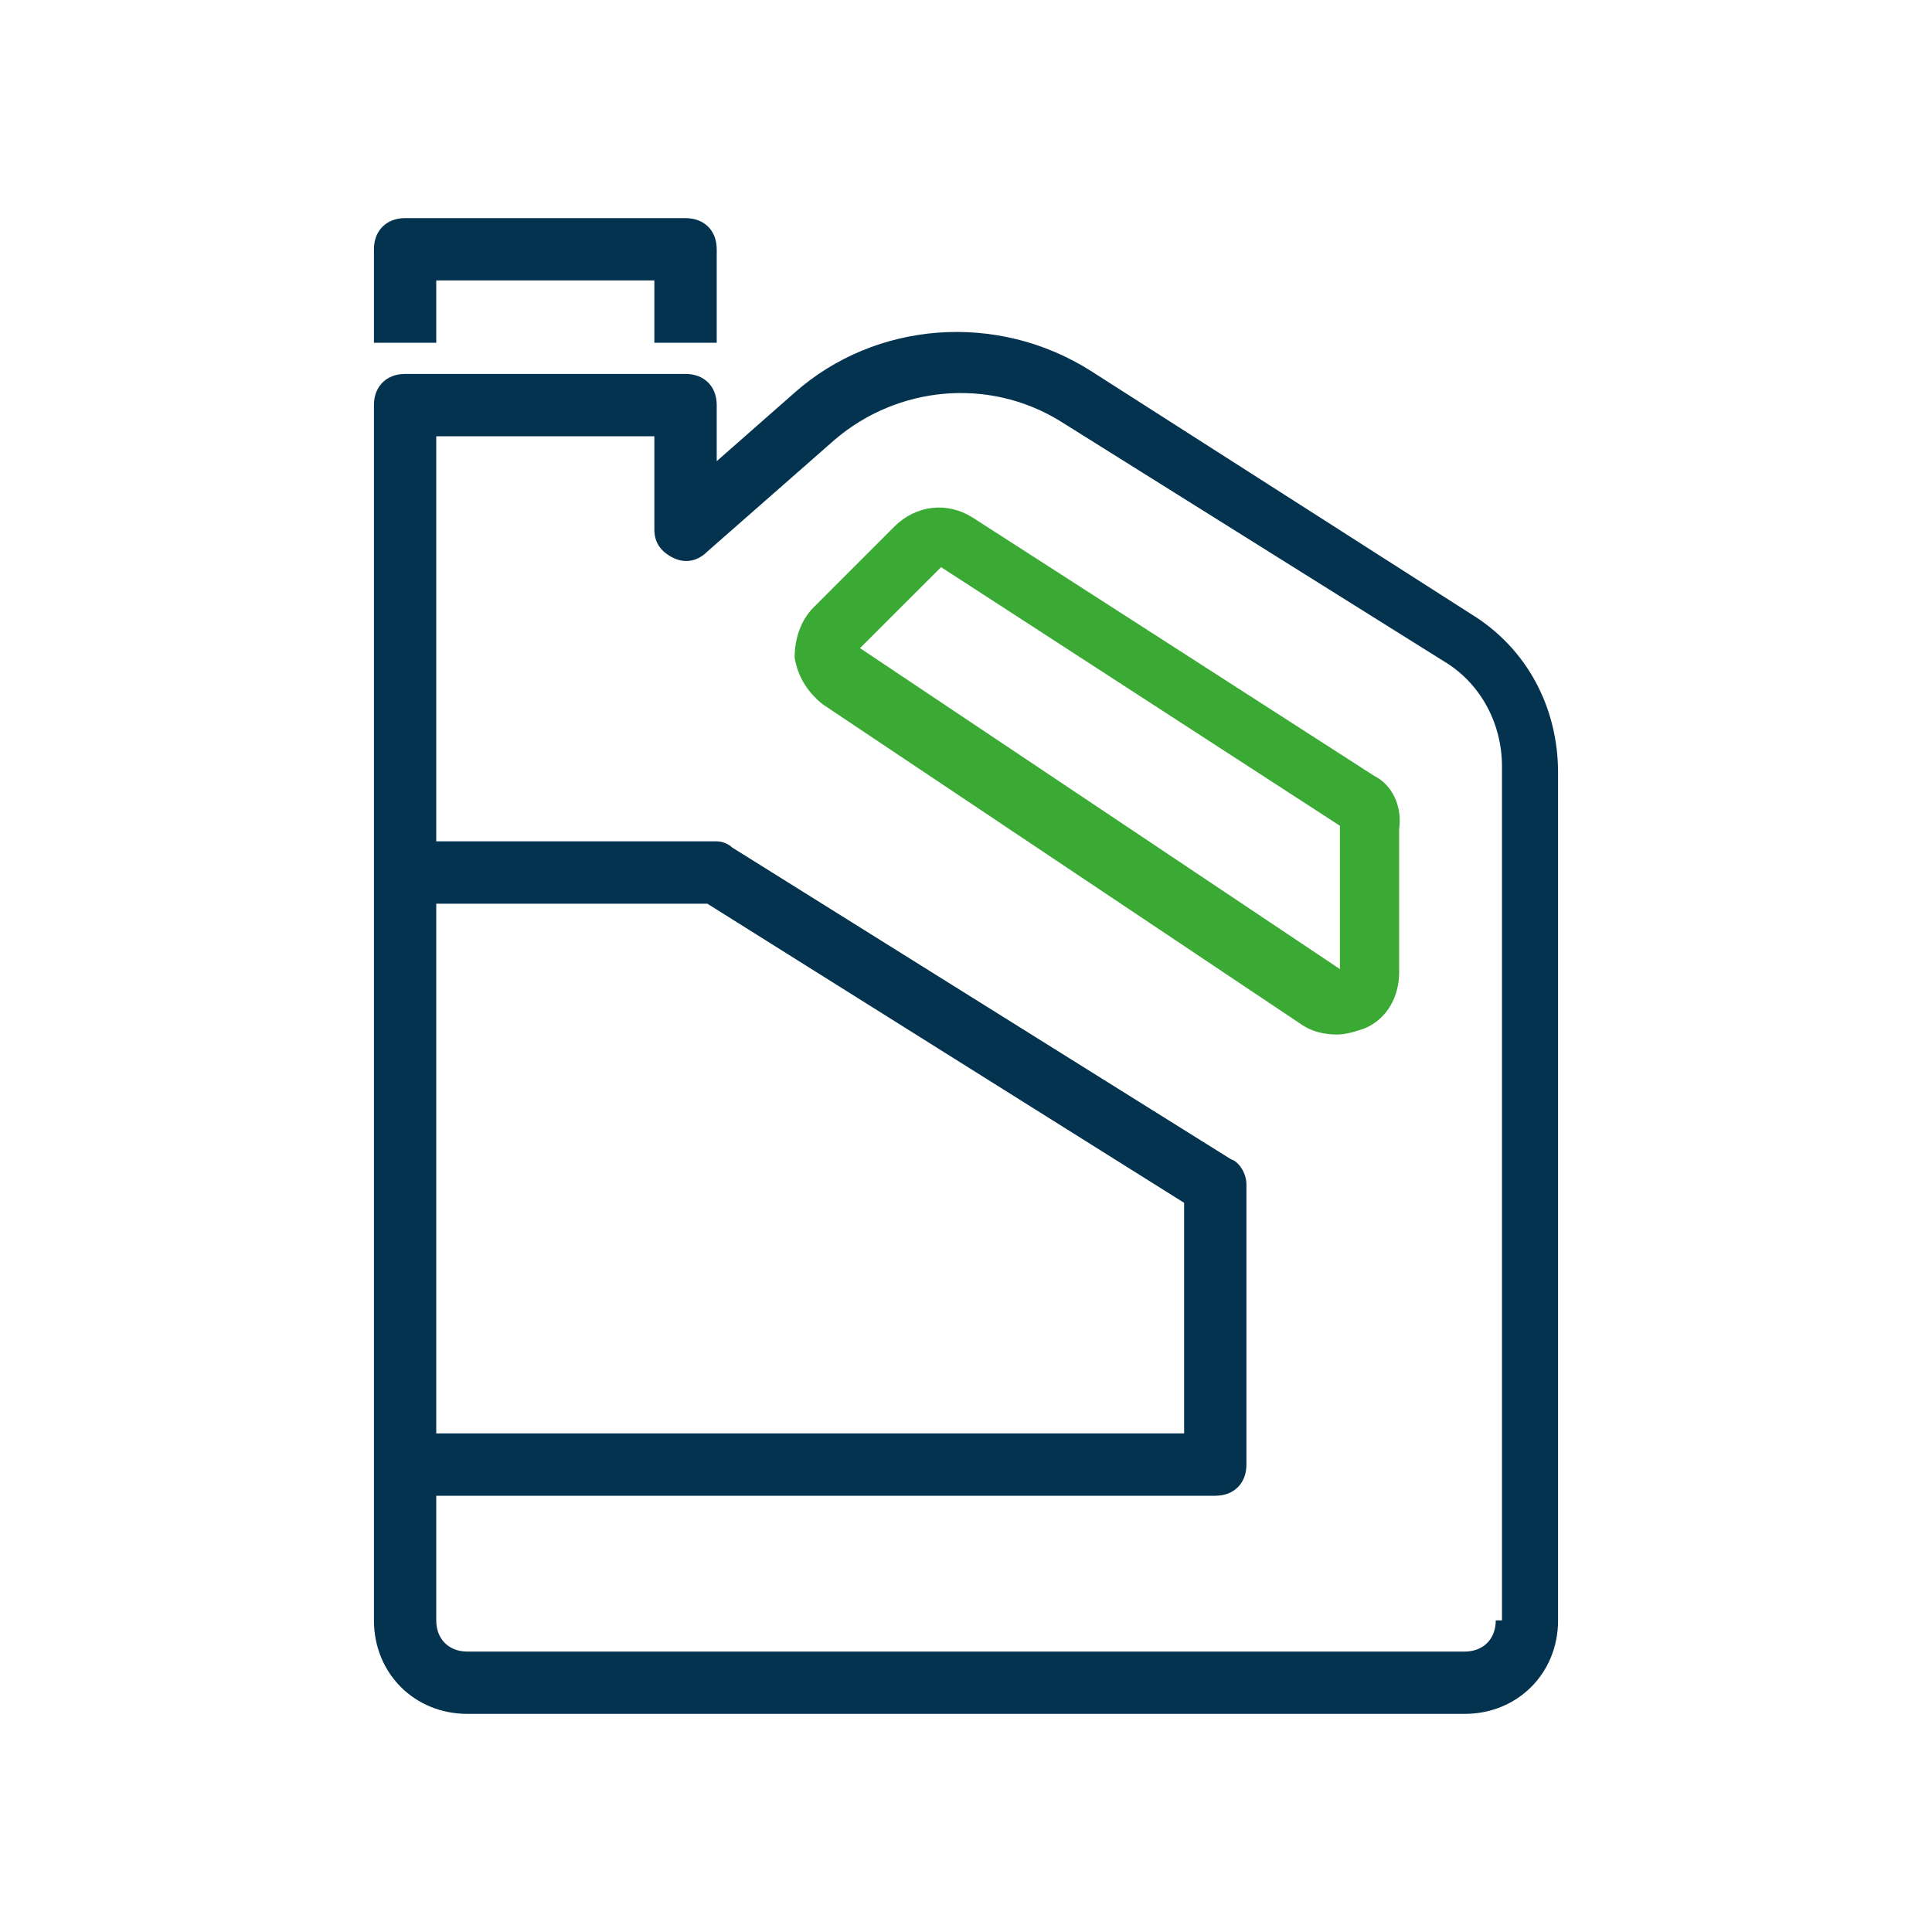
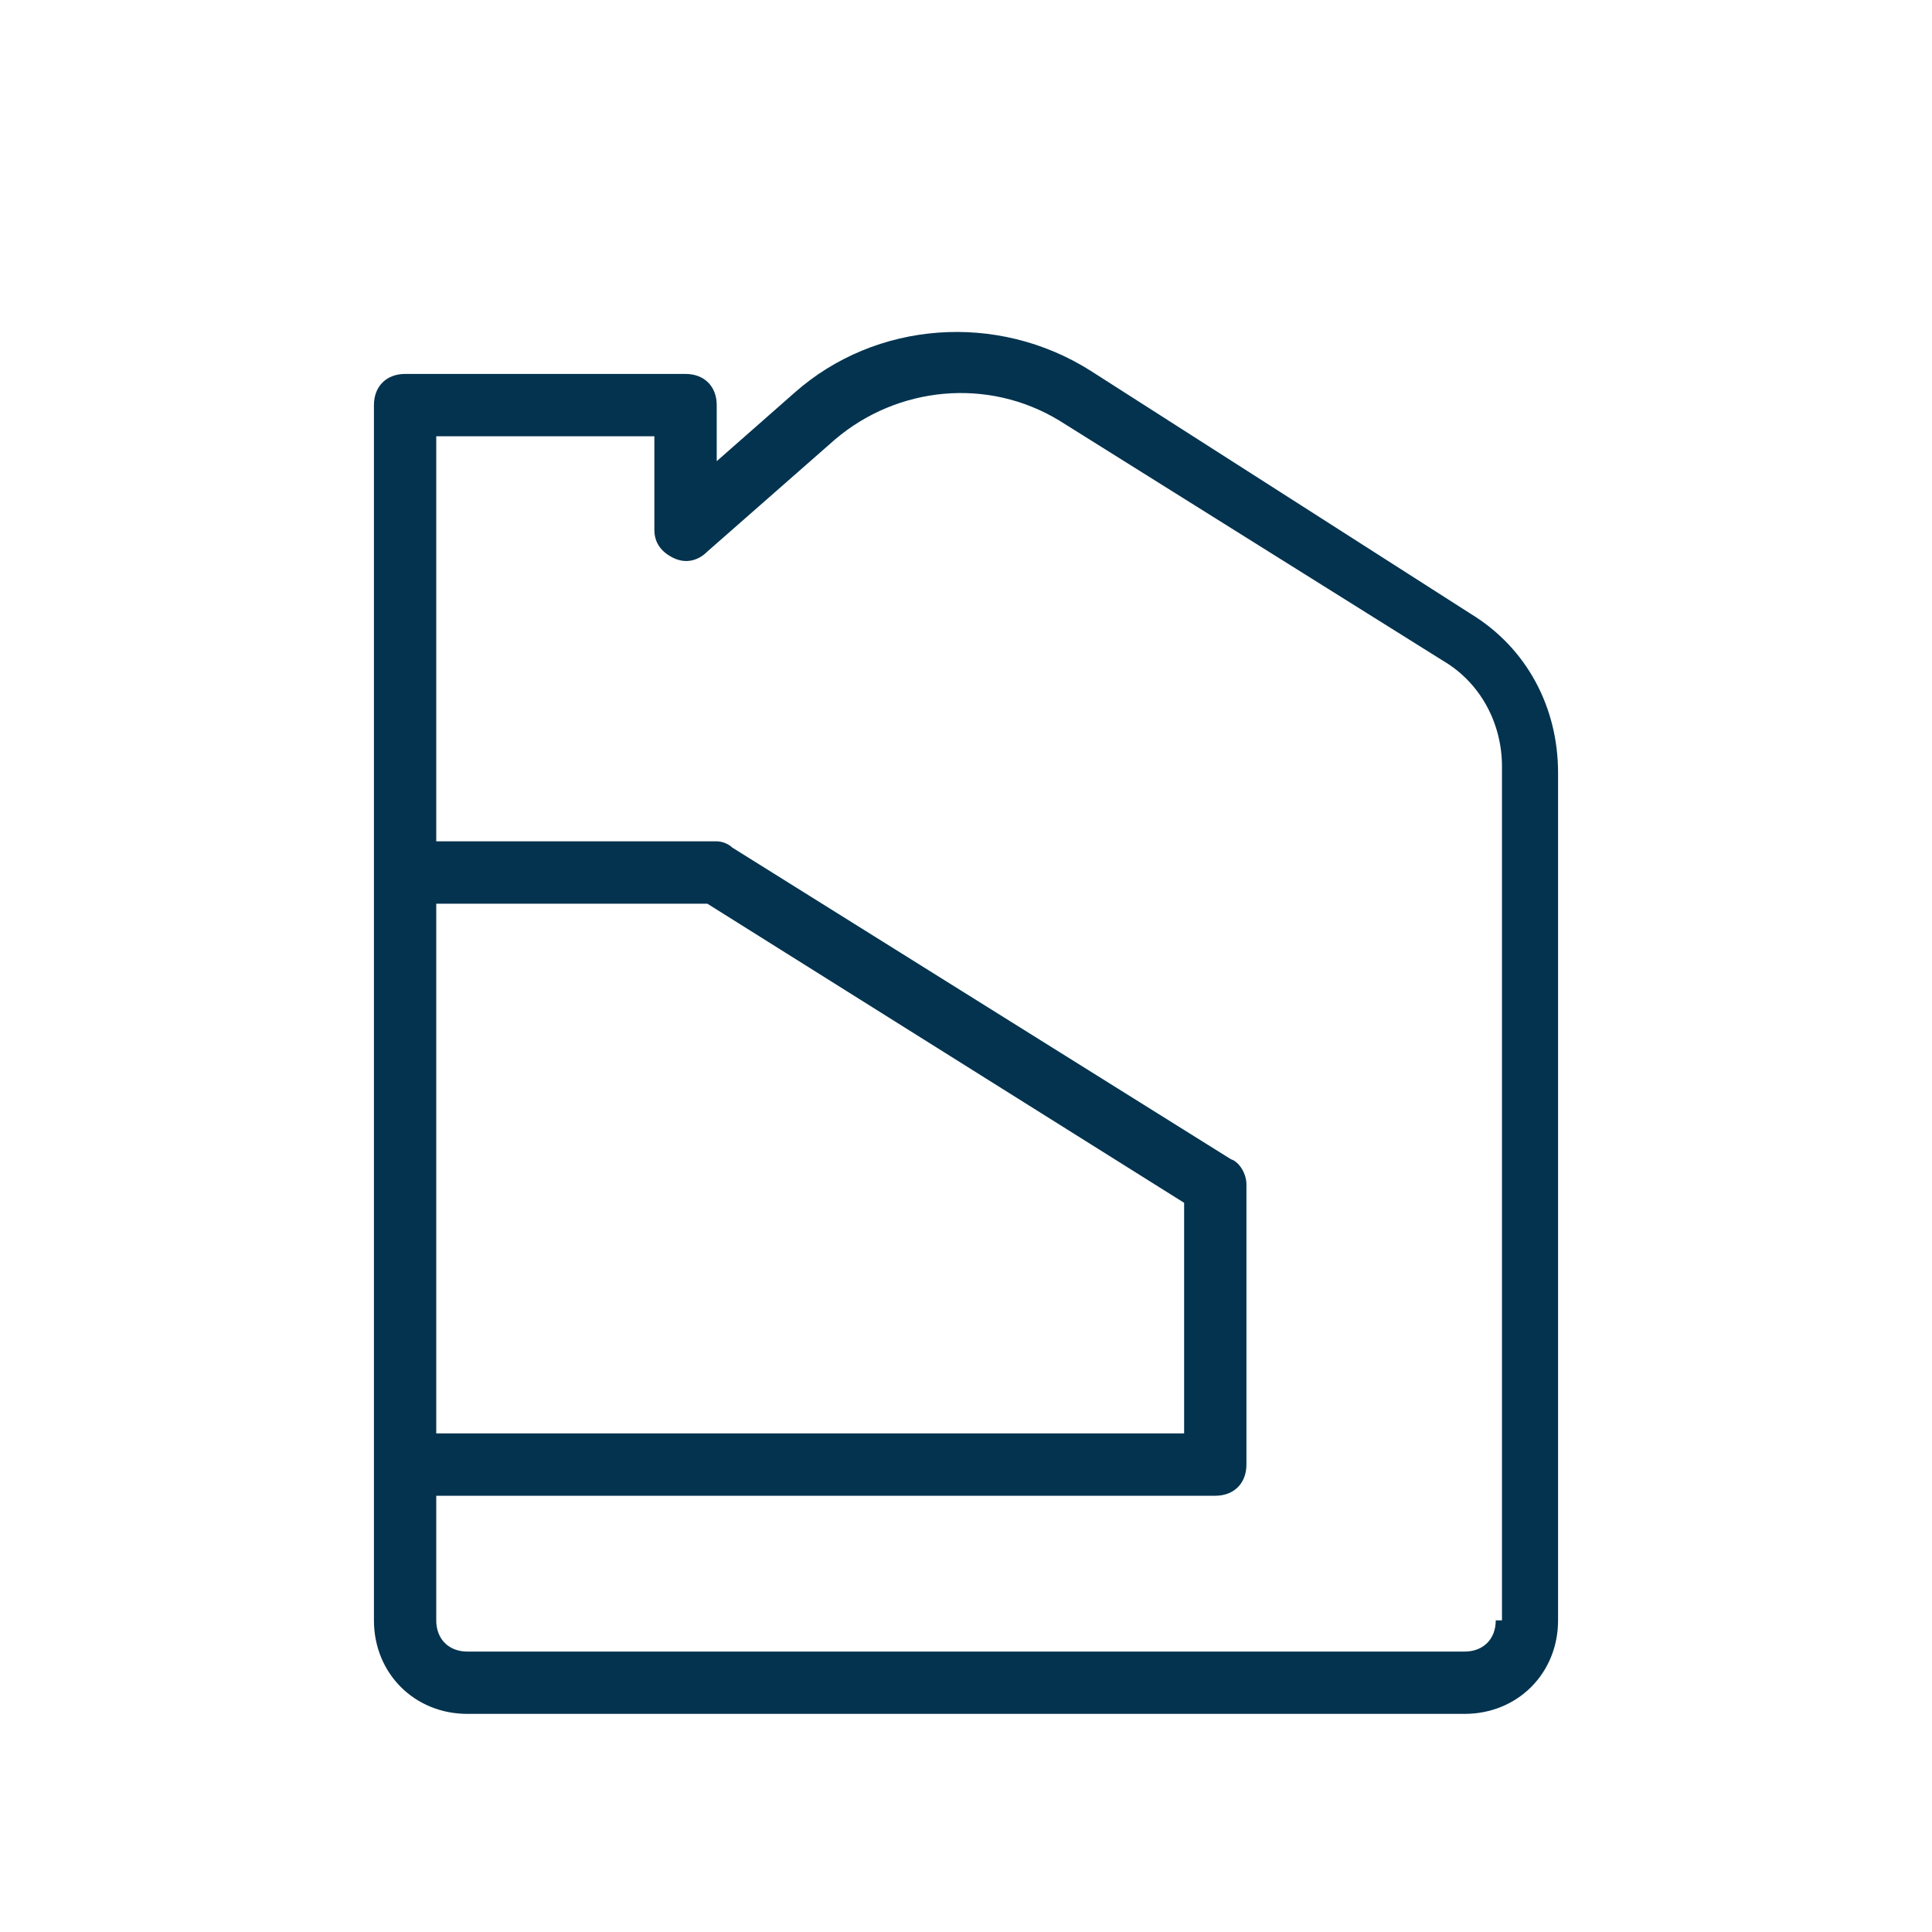
<svg xmlns="http://www.w3.org/2000/svg" width="40" height="40" viewBox="0 0 40 40" fill="none">
  <path d="M30.452 12.71L22.581 7.677C20.645 6.452 18.129 6.645 16.452 8.129L14.839 9.548V8.387C14.839 8 14.581 7.742 14.194 7.742H8.387C8 7.742 7.742 8 7.742 8.387V33.548C7.742 34.645 8.581 35.484 9.677 35.484H30.323C31.419 35.484 32.258 34.645 32.258 33.548V16C32.258 14.645 31.613 13.419 30.452 12.71ZM9.032 18.71H14.645L24.516 24.903V29.677H9.032V18.71ZM30.968 33.548C30.968 33.935 30.71 34.194 30.323 34.194H9.677C9.29 34.194 9.032 33.935 9.032 33.548V30.968H25.161C25.548 30.968 25.806 30.71 25.806 30.323V24.516C25.806 24.323 25.677 24.064 25.484 24L15.161 17.548C15.097 17.484 14.968 17.419 14.839 17.419H9.032V9.032H13.548V10.968C13.548 11.226 13.677 11.419 13.935 11.548C14.194 11.677 14.452 11.613 14.645 11.419L17.29 9.097C18.581 8 20.452 7.806 21.936 8.71L29.871 13.677C30.645 14.129 31.097 14.968 31.097 15.871V33.548H30.968Z" fill="#03334F" />
-   <path d="M28.452 16.064L20.129 10.71C19.613 10.387 18.968 10.452 18.516 10.903L16.839 12.581C16.581 12.839 16.452 13.226 16.452 13.613C16.516 14 16.71 14.323 17.032 14.581L26.968 21.226C27.161 21.355 27.419 21.419 27.677 21.419C27.871 21.419 28.065 21.355 28.258 21.29C28.71 21.097 28.968 20.645 28.968 20.129V17.161C29.032 16.71 28.839 16.258 28.452 16.064ZM27.742 20.064L17.806 13.419L19.484 11.742L27.742 17.097V20.064Z" fill="#3AAA35" />
-   <path d="M9.032 5.806H13.548V7.097H14.839V5.161C14.839 4.774 14.581 4.516 14.194 4.516H8.387C8 4.516 7.742 4.774 7.742 5.161V7.097H9.032V5.806Z" fill="#03334F" />
</svg>